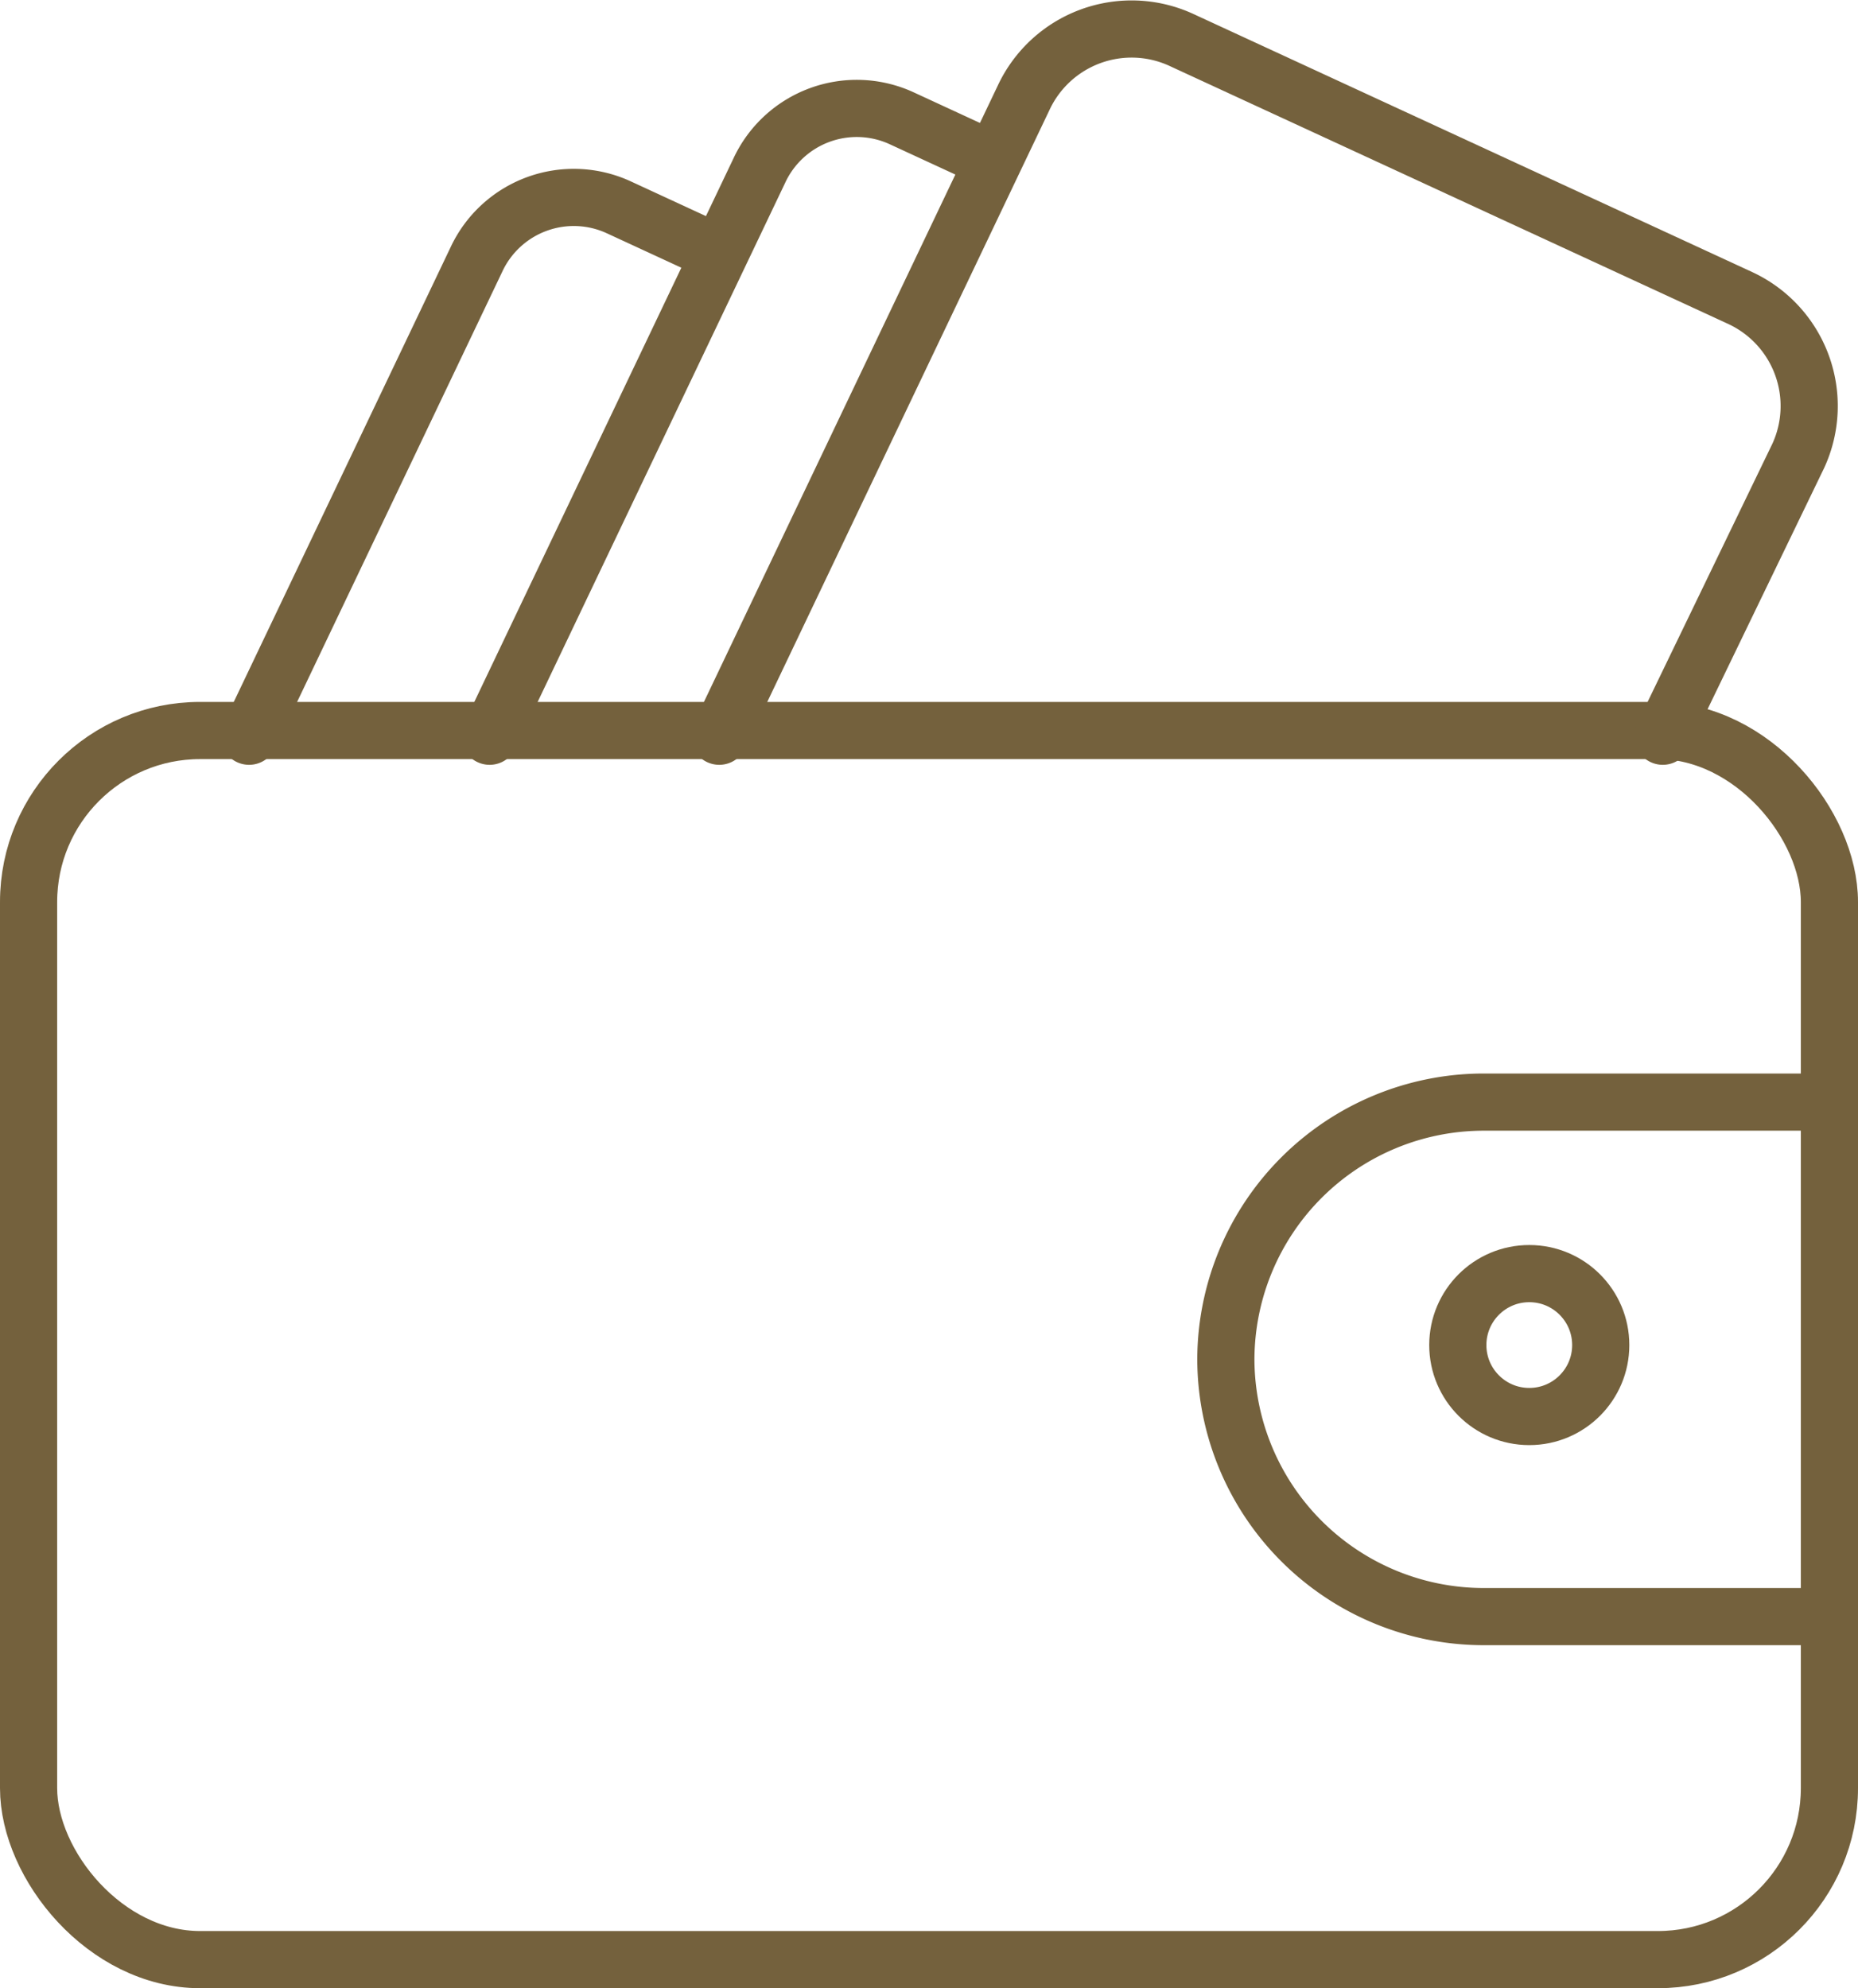
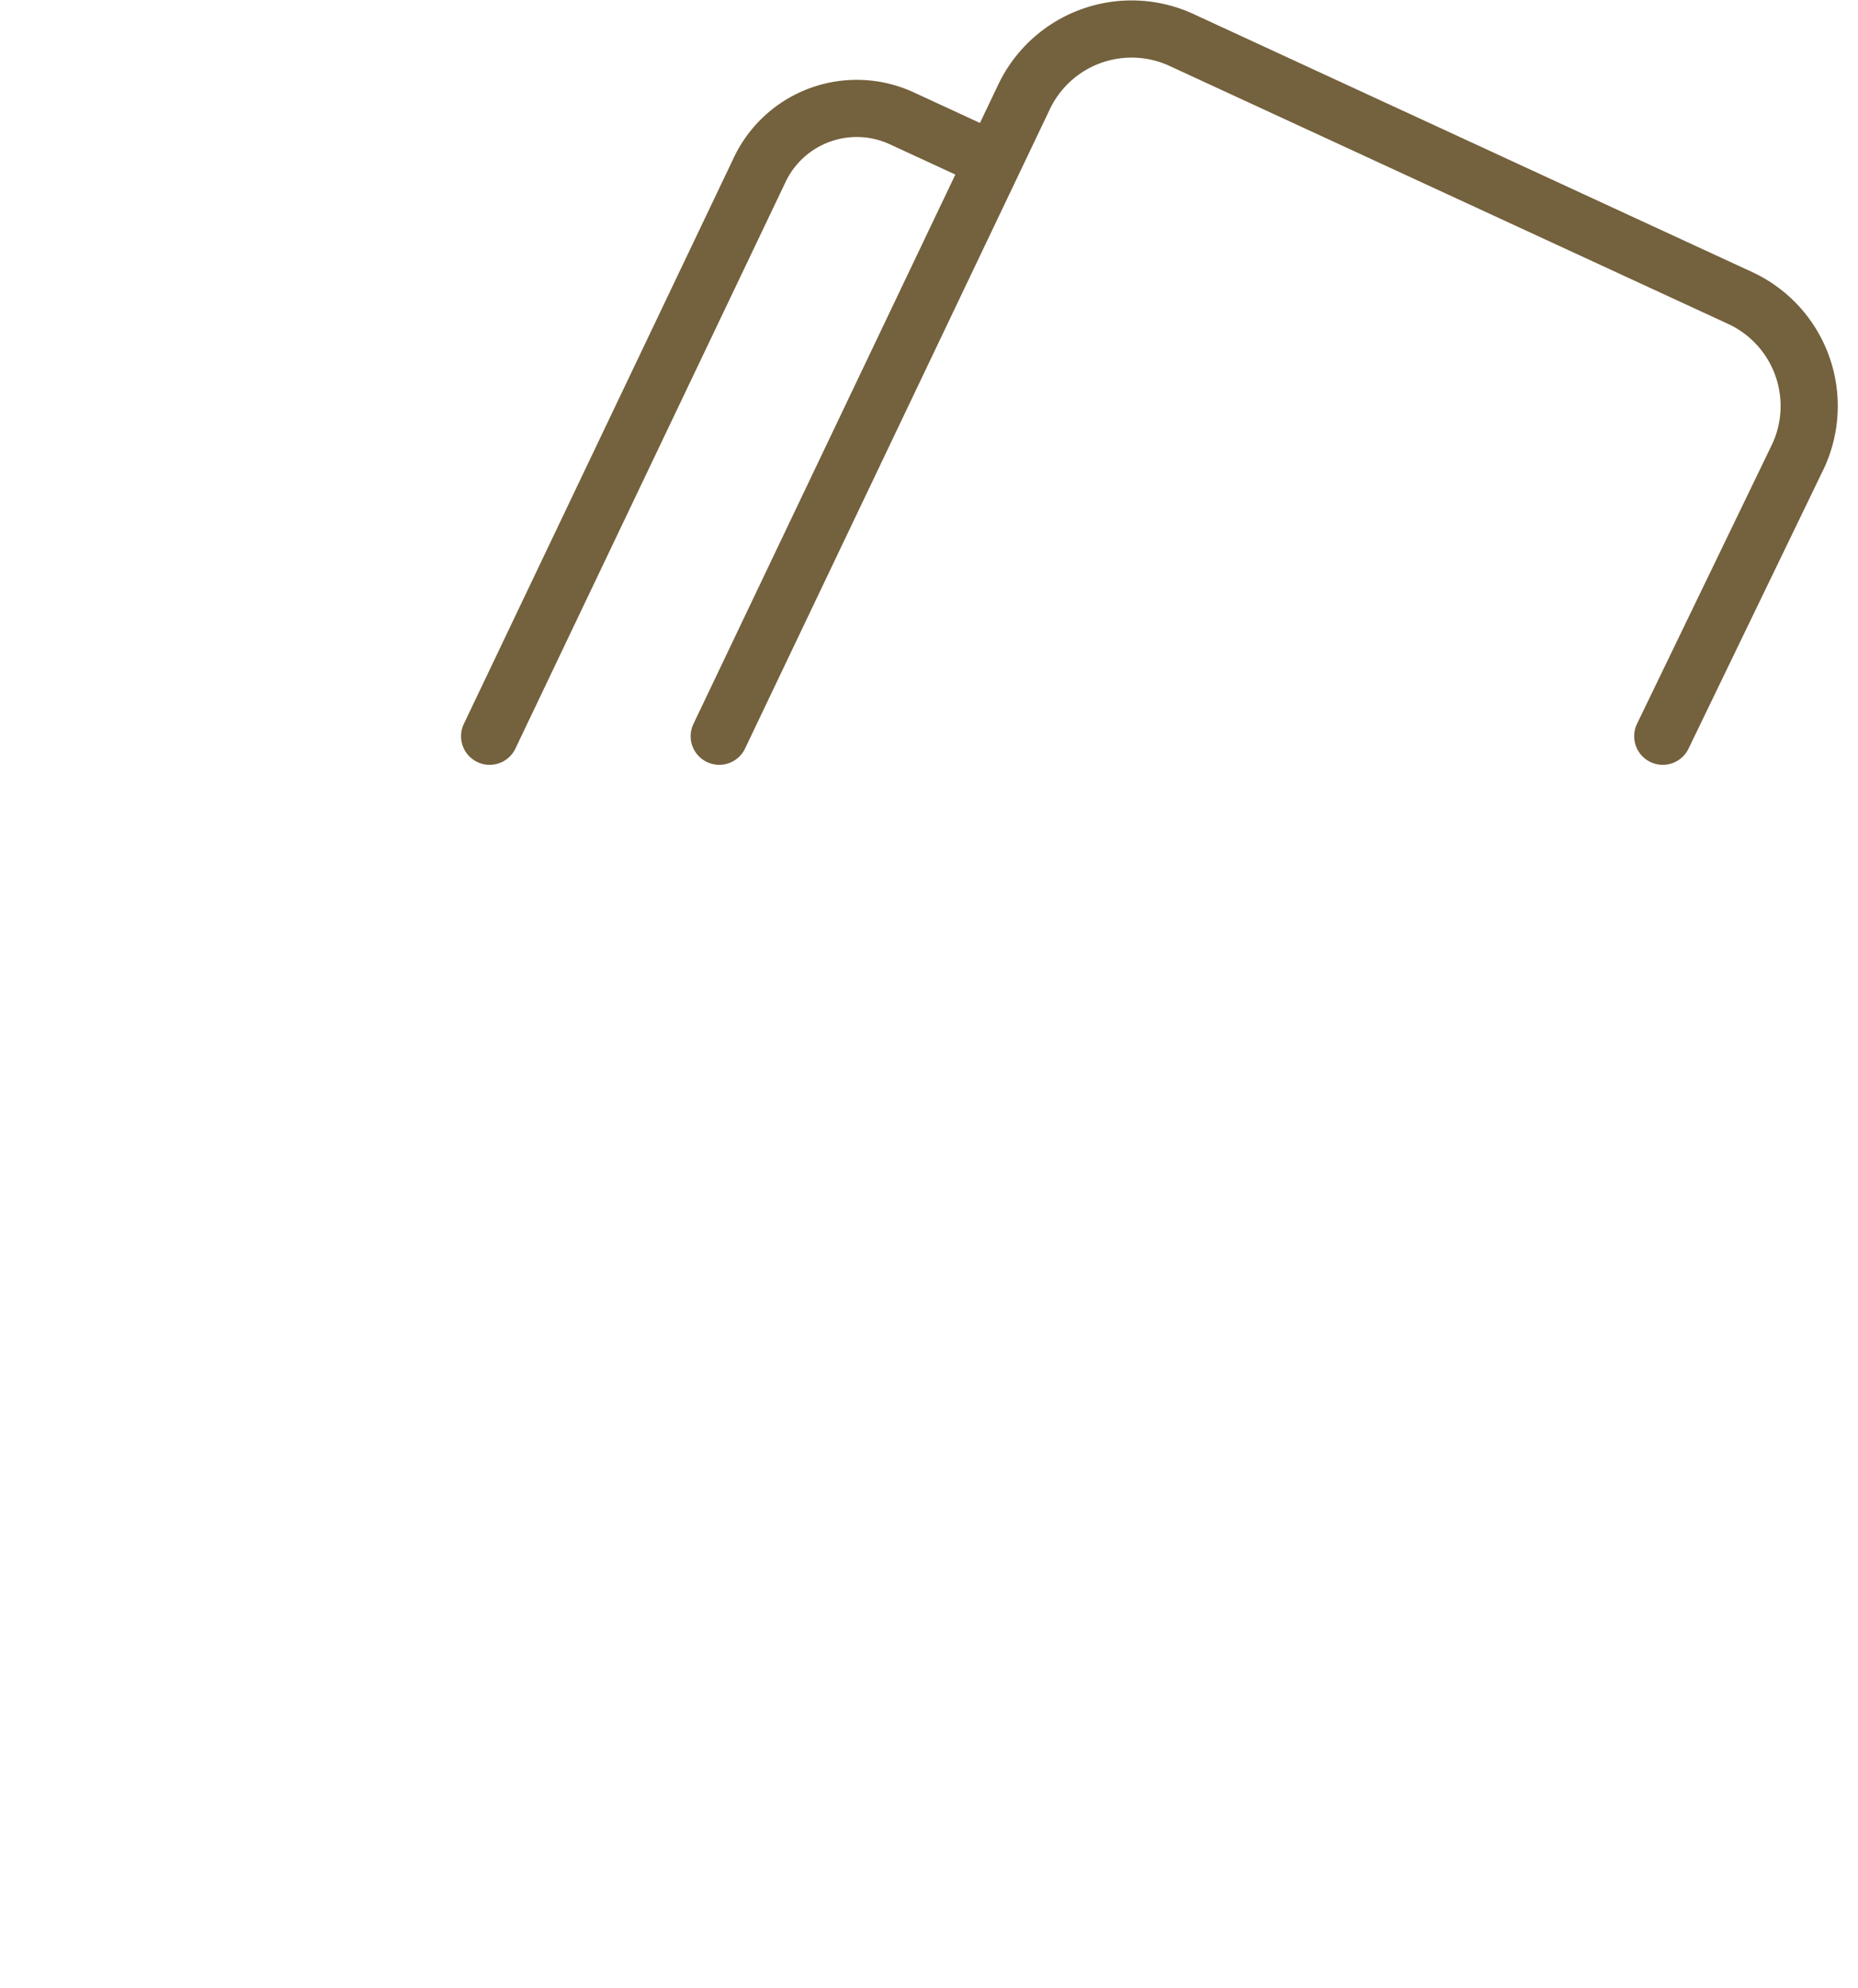
<svg xmlns="http://www.w3.org/2000/svg" width="65" height="69.557" viewBox="0 0 65 69.557">
  <g id="Group_30" data-name="Group 30" transform="translate(-398 -143.443)">
-     <rect id="Rectangle_17" data-name="Rectangle 17" width="63" height="43" rx="6" transform="translate(399 169)" stroke-width="2" stroke="#74613d" stroke-linecap="round" stroke-linejoin="round" fill="none" />
    <path id="Path_27" data-name="Path 27" d="M456.17,169.2l4.743-9.815a4.166,4.166,0,0,0-2.029-5.514l-19.56-9.034a4.168,4.168,0,0,0-5.515,2.03L423.162,169.2" fill="none" stroke="#74613d" stroke-linecap="round" stroke-linejoin="round" stroke-width="2" />
    <path id="Path_28" data-name="Path 28" d="M432.482,148.938l-2.944-1.36a3.758,3.758,0,0,0-4.973,1.831L415.129,169.2" fill="none" stroke="#74613d" stroke-linecap="round" stroke-linejoin="round" stroke-width="2" />
-     <path id="Path_29" data-name="Path 29" d="M422.582,152.052l-2.943-1.36a3.758,3.758,0,0,0-4.973,1.831L406.714,169.2" fill="none" stroke="#74613d" stroke-linecap="round" stroke-linejoin="round" stroke-width="2" />
-     <path id="Path_30" data-name="Path 30" d="M462,200H449.885a9.026,9.026,0,0,1-9-9h0a9.026,9.026,0,0,1,9-9H462" fill="none" stroke="#74613d" stroke-linecap="round" stroke-linejoin="round" stroke-width="2" />
-     <circle id="Ellipse_5" data-name="Ellipse 5" cx="2.5" cy="2.5" r="2.5" transform="translate(449 188)" stroke-width="2" stroke="#74613d" stroke-linecap="round" stroke-linejoin="round" fill="none" />
  </g>
</svg>